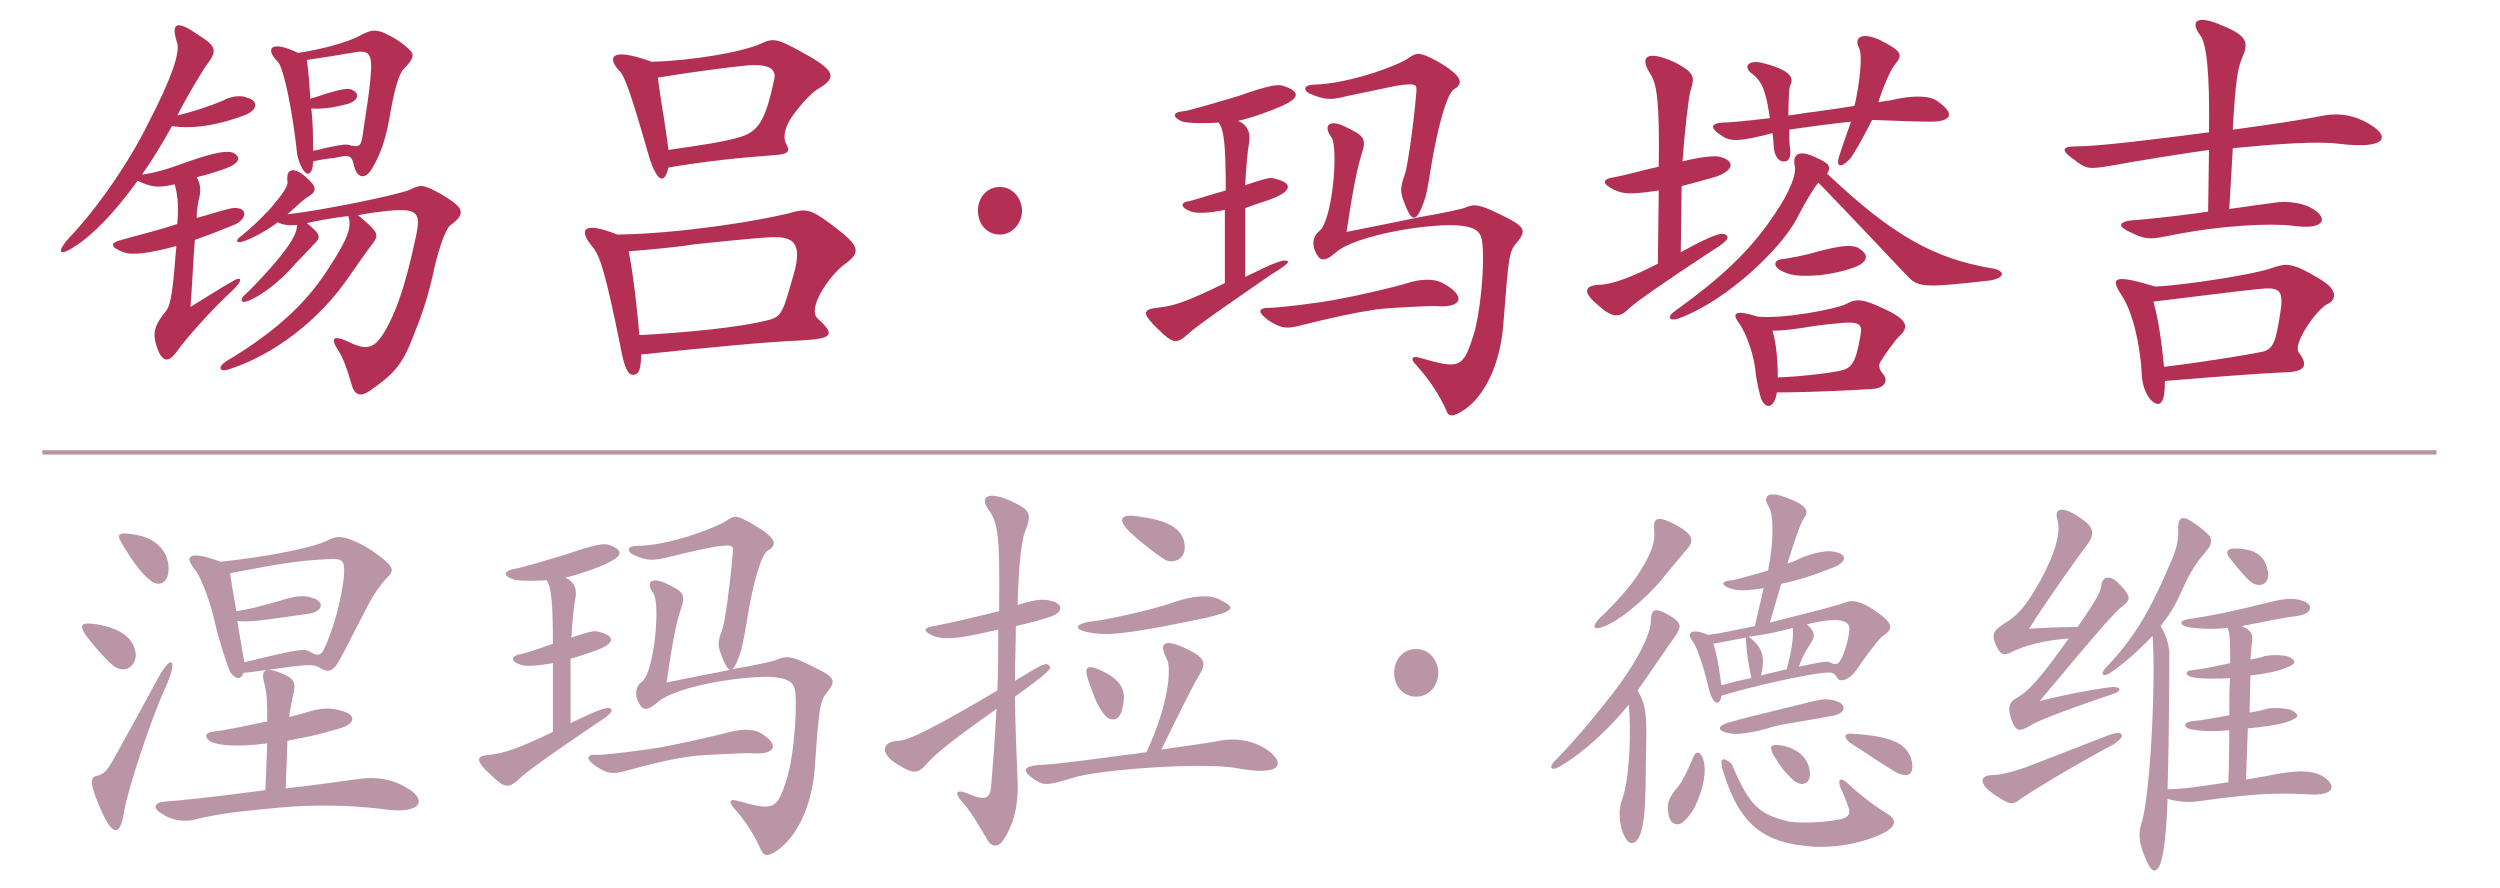
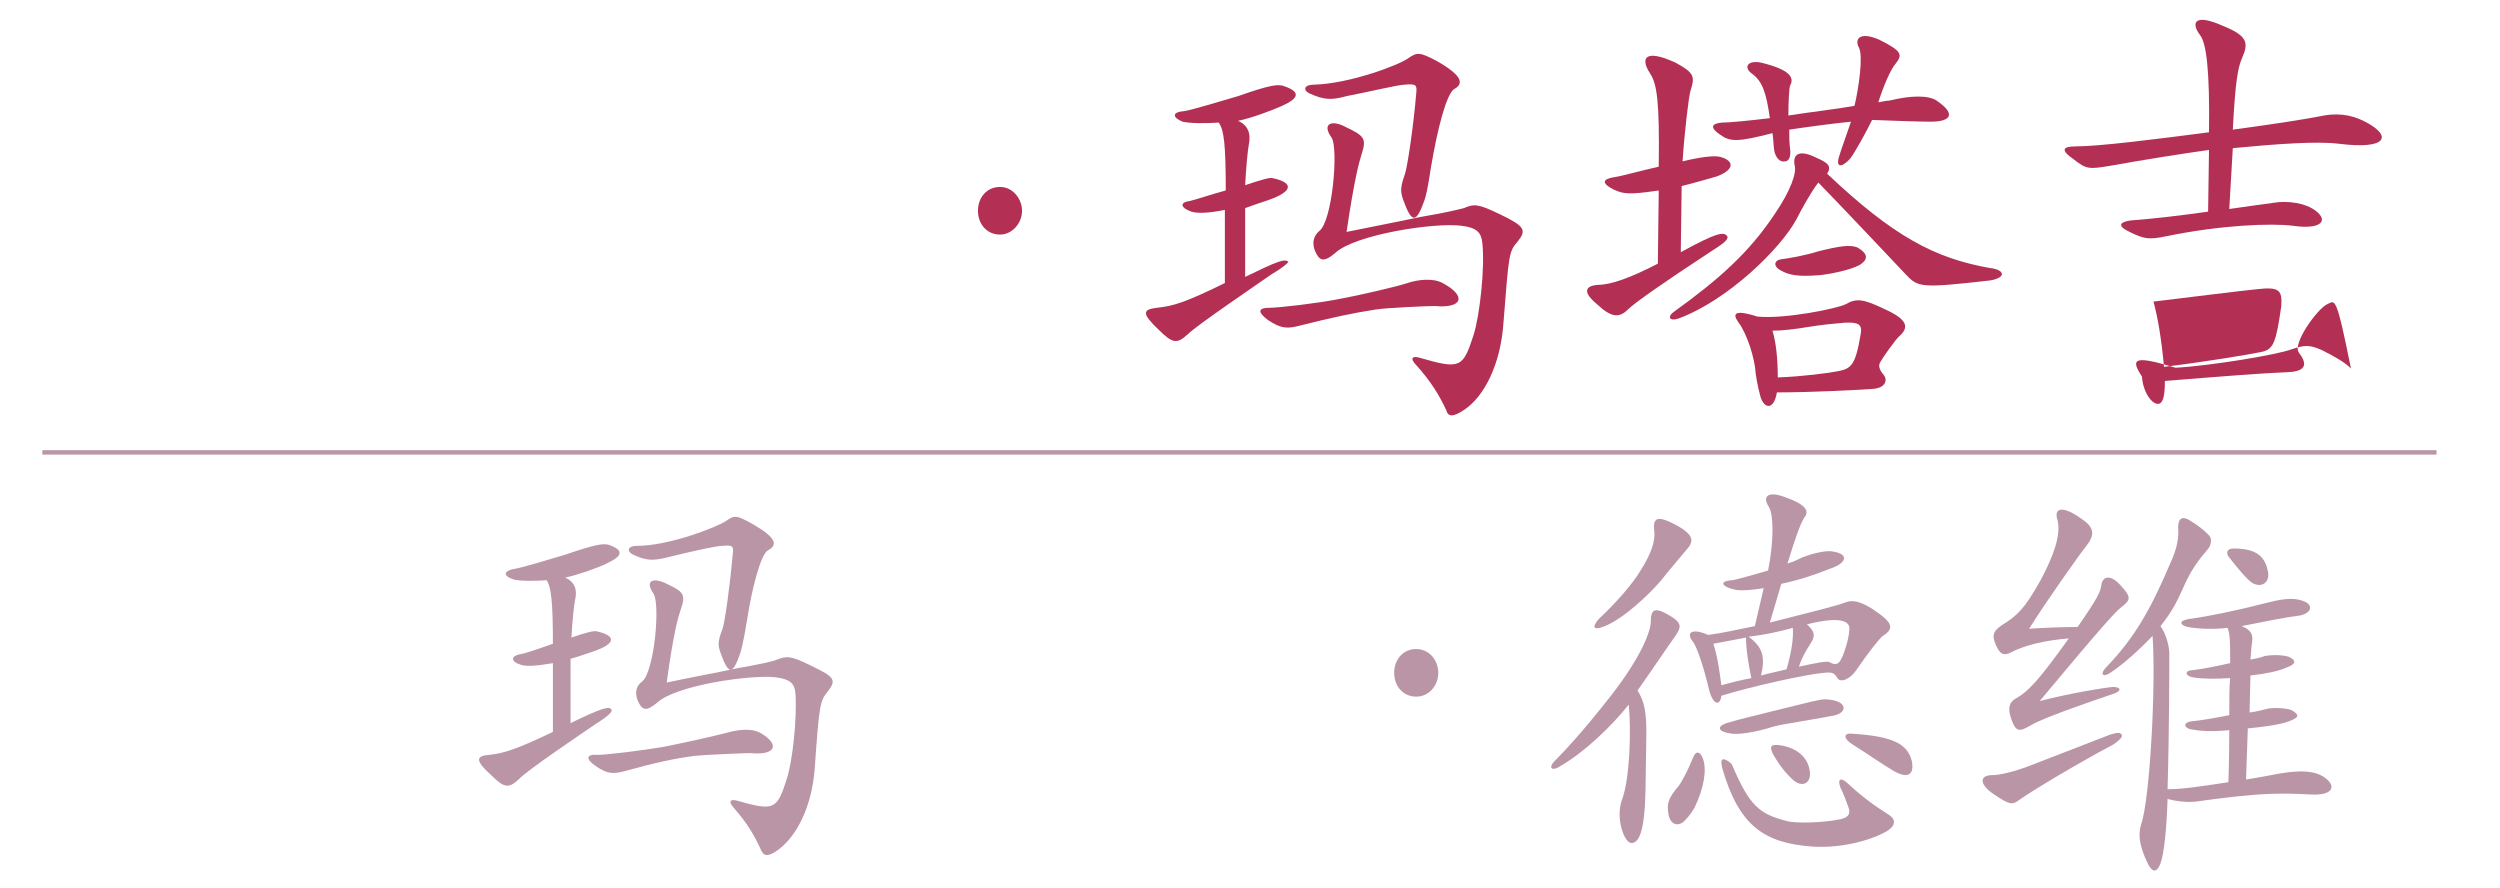
<svg xmlns="http://www.w3.org/2000/svg" version="1.1" id="Layer_1" x="0px" y="0px" viewBox="0 0 283.5 100.7" style="enable-background:new 0 0 283.5 100.7;" xml:space="preserve">
  <style type="text/css">
	.st0{fill:#B33054;}
	.st1{fill:#BA95A6;}
	.st2{fill:none;stroke:#BA95A6;stroke-width:0.5;stroke-miterlimit:10;}
</style>
  <g>
-     <path class="st0" d="M27.9,13c-2.8,1.1-5.9,1.7-8.4,1.3c-1.1,2-2.2,3.8-3.4,5.5c1.4-0.2,2.6-0.5,5.3-1.5c3.2-1.1,4.3-1.2,5-1   c1,0.5,0.8,1.2-0.8,1.8c-1.1,0.4-2.1,0.7-3.3,1c0.5,0.8,0.5,1.7,0.2,2.7c0,0.2-0.2,0.9-0.2,1.9c0.5-0.1,1.1-0.3,1.8-0.5   c1.7-0.5,2.4-0.7,2.8-0.6c1.2,0.1,1.1,1.4-0.6,2c-1.5,0.6-3,1.2-4.2,1.6c-0.2,2.3-0.3,5.2-0.5,7.6c1.5-0.9,3.5-2.2,4.6-2.8   c1.2-0.8,1.5-0.3,0.1,1c-2.3,2.1-5.3,5.5-6.2,6.8c-1,1.4-1.7,1.3-2.3-0.4c-0.5-1.5-0.4-2.4,1-4.1c0.6-0.7,0.8-2.4,1.2-7.4   c-3,0.8-5,1.1-6,0.7c-1.6-0.6-1.5-1.1-0.2-1.4c1.7-0.5,3.9-1,6.3-1.8c0.2-2.2,0-3.5-0.3-4.5c-1.8,0.4-2.5,0.4-4.2-0.4   c-2.5,3.5-5.1,6.2-7.2,7.5c-2,1.3-1.8,0.3-0.5-1.1c2.9-3,6.7-8.4,8.9-12.9c2.7-5.2,3.6-8,3.3-9.1c-0.8-2.4,0-2.6,2.3-1   c2.4,1.5,2.2,1.9,0.8,3.8c-0.3,0.5-1.6,2.5-3.1,5.4c2-0.5,3.8-1.1,5.2-1.7c0.7-0.4,1.9-0.7,2.8-0.3C29.4,11.5,29.1,12.5,27.9,13z    M49.3,30.2c-0.7,3.4-1.5,5.6-2.5,8.1c-1.2,3.1-2.2,4.2-5,6.1c-0.9,0.6-1.6,0.4-1.9-0.7c-0.5-1.8-1-3.1-1.5-3.9   c-1-1.5-0.6-1.8,1-1.1c2.4,1.2,3.3,1,5-2.6c1-2.1,1.9-5.2,2.7-9c0.7-3,0.3-3.5-3-3.2c-0.8,0.1-2,0.2-3.5,0.5c2.4,2,2.4,2.2,1.6,3.3   c-0.7,0.9-1.3,1.8-2.5,3.5c-3.5,5.2-8.7,9-13.5,10.6c-1.3,0.5-1.6-0.1-0.6-0.8c6.2-3.7,9.5-7.1,11.8-10.8c2.1-3.2,2.5-4.5,2.1-5.7   c-1.7,0.2-3.4,0.5-4.7,0.8c1.7,1.4,1.6,1.6,0.7,2.5c-0.2,0.2-1.1,1.2-2,2.1c-1.6,1.9-3.8,3.6-5.3,4.2c-1,0.4-1-0.2-0.4-0.7   c1.1-1,3.2-3.3,4.2-4.6c1.2-1.5,1.7-2.6,1.7-3.3c-0.9,0.1-1.7,0-2.2-0.3c-0.9,0.7-2.4,1.6-3.7,2.1c-1,0.4-1.2,0-0.5-0.5   c0.9-0.7,2-1.7,3.4-3.2c1.2-1.4,2-2.5,1.9-3c-0.2-1.5,0.7-1.7,2-0.6c1.4,1.2,1.4,1.7,0.2,2.4c-0.2,0.1-1,0.8-2.2,1.9   c3.7-0.4,12.6-2.2,13.9-2.8c1.2-0.6,1.5-0.6,3.5,0.5c2.7,1.6,2.9,2.2,1,3.6C50.5,26.1,49.8,28.1,49.3,30.2z M45.8,7.8   c-0.4,0.4-0.9,1.5-1.5,4.8c-0.5,3.1-1.1,4.8-2.1,6.5c-0.7,1.2-1.6,1.2-2-0.1c-0.3-1.4-0.5-1.5-2.2-1.1c-1,0.1-1.6,0.2-2.5,0.4   c0,1-0.3,1.4-0.6,1.4c-0.4,0-1-1.1-1.2-2.2c-0.5-4.7-1.5-9.8-2.2-10.5c-1.5-1.5-0.8-2.5,2.3-1c2.7-0.4,5.5-1.2,6.7-1.8   c1.5-0.8,1.9-0.9,3-0.5c1.1,0.5,2.1,1.1,3,2C47,6.2,46.9,6.7,45.8,7.8z M39.8,6c-1.1,0.2-3,0.5-5,0.8c0.2,1.4,0.3,2.9,0.4,4.4   c3-1,4-1.2,4.5-1.1c1.2,0.4,1,1.3-0.3,1.7c-1.6,0.4-2.8,0.6-4.1,0.5c0.2,1.7,0.2,3.2,0.2,4.8c0.7-0.1,1.2-0.3,1.8-0.4   c1.4-0.3,2.1-0.4,2.5-0.2c1,0.2,1.2,0.1,1.4-1.7c0.3-2,0.7-4.5,0.8-5.8C42.3,5.9,41.9,5.6,39.8,6z" />
-     <path class="st0" d="M92.7,36.1c2.1,1.9,1.7,2.3-1.8,2.5c-4.4,0.2-10.6,0.8-18.2,1.6c0,1.8-0.3,2.3-0.9,2.3c-0.6,0-1-0.7-1.5-3.5   c-1.6-7.8-2.2-9.9-3.1-11c-1.6-1.9-1.2-3,2.8-1.4c7-0.1,15.7-1.5,19.4-2.4c2-0.6,2.5-0.5,4.8,1.2c3.5,2.6,3.5,3.2,1.4,4.7   C94.1,31.3,91.5,34.9,92.7,36.1z M89.7,13.4c-0.9,1.4-0.8,2.4-0.6,2.8c0.5,0.9,0.5,1.3-1.4,1.4c-3,0.2-8,0.7-11.9,1.4   c-0.5,2.1-1.3,1.4-2.1-0.9c-2.2-7.7-2.9-9.6-3.5-10.1c-1.2-1.3-1.3-2.8,3.7-1c4.5-0.1,10.4-1.1,12.5-2.1c1.3-0.6,1.8-0.5,4.5,1   c3.9,2.1,4,2.9,2,4.1C91.8,10.6,90.3,12.5,89.7,13.4z M87.5,26.9c-2.3,0.1-7.6,0.7-8.7,0.8c-1.8,0.3-5,0.6-7.5,0.8   c0.6,3.2,1,7,1.2,9.5c5.7-0.3,11.3-0.9,14.2-1.6c1.8-0.4,2-0.6,3.1-4.6C91.1,27.7,90.2,26.8,87.5,26.9z M84.9,7.4   c-2.1,0.2-6.7,0.8-10.3,1.4c0.3,2.5,0.8,4.9,1.2,8.2c2.8-0.4,6.3-0.9,7.9-1.4c2.3-0.6,3.1-1.9,4.1-6.6C88.1,7.6,86.8,7.3,84.9,7.4z   " />
-   </g>
+     </g>
  <g>
-     <path class="st1" d="M13,75.6c-0.6-0.4-2-1.9-3.3-3.6C9,70.9,9.1,70.5,11,70.8c2.8,0.5,4.2,1.6,4.4,3.4   C15.4,75.5,14.3,76.4,13,75.6z M14.1,91.9c-0.4,2.7-1.2,3.4-2.8-0.4c-1.1-2.6-1.1-3.3-0.4-3.5c0.9-0.2,1.2-0.5,2.2-2.3   c1.5-2.7,3.7-6.7,4.6-8.4c1.8-3.4,2.5-2.6,1.1,0.6C17.1,81.5,14.4,89.9,14.1,91.9z M16.9,65.7c-1-0.8-2.1-2.4-3.1-4.1   c-0.6-1-0.4-1.3,1.3-1c2.4,0.3,3.8,1.7,4,3.5C19.3,66,18.1,66.8,16.9,65.7z M43.8,91.8c-3.8-0.5-8.2-0.6-12.3-0.2S25,92.2,21.8,93   c-1,0.2-2.4,0-3.4-0.7c-1.1-0.6-1-1.3,0.3-1.4c1.5-0.1,6.3-0.6,11.4-1.3l0.2-5.3c-3.1,0.4-5.4,0.3-6.4-0.2c-0.7-0.4-0.7-1,0.1-1.1   c1.6-0.2,4-0.7,6.3-1.2c0-1.9,0-3.1-0.3-4.2c-0.4-1.4-0.2-2.1,1.8-1.3c1.7,0.7,1.8,1.1,1.4,2.7c-0.1,0.6-0.3,1.4-0.4,2.3   c0.8-0.2,1.6-0.4,2.2-0.6c1.7-0.5,2.7-0.4,3.7-0.1c1.7,0.4,1.7,1.5-0.2,2c-2.6,0.8-3.9,1-5.9,1.4l-0.2,5.4c2.8-0.3,5.6-0.7,7.8-1   c2.4-0.4,4.3-0.1,6.2,1.1C48.4,90.8,47.7,92.3,43.8,91.8z M41.8,68.5c-2.6,5.1-3.2,6.2-3.5,6.7c-0.7,1.1-1.3,1-2.1,0.5   c-0.7-0.4-1.2-0.4-6.1,0.3c-1.1,0.1-1.1,0.2-2.5,0.3c-0.2,0.8-0.9,0.8-1.5-0.1c-0.3-0.6-1.4-4-1.7-5.5c-0.5-2.3-1.6-5.3-2.3-6.1   c-1.3-1.6-0.6-2.2,2.9-0.9c5-0.5,10.6-1.6,12.1-2.4c1.1-0.6,1.9-0.5,3.4,0.2c1.1,0.5,2.3,1.3,3.2,2.1c0.9,0.8,1,1.2,0.1,2   C43.1,66.4,42.5,67.2,41.8,68.5z M37.2,63.4c-3.3,0.2-4.9,0.4-11.1,1.6c0.2,1.6,0.5,3,0.7,4.3c1.5-0.2,2.5-0.5,4.7-1.1   c2.1-0.7,3.1-0.7,3.9-0.4c1.5,0.4,1.2,1.6-0.4,1.8c-5.7,0.8-6.8,1-8.1,0.8c0.3,1.8,0.6,3.4,0.8,4.7c6.6-1.6,6.9-1.6,7.6-1.1   c0.7,0.4,1.1,0.3,1.4-0.3c1.1-2.3,2-5.6,2.3-8.3C39.1,63.6,39,63.3,37.2,63.4z" />
    <path class="st1" d="M67.7,82c-1.9,1.3-8,5.4-8.9,6.4c-1.1,1-1.6,1-3.1-0.5c-1.9-1.7-1.7-2.2-0.2-2.3c1.7-0.2,3-0.6,7.2-2.6v-7.8   c-1.7,0.3-3,0.4-3.6,0.2c-1.3-0.4-1.1-1-0.2-1.2c0.4,0,2.4-0.7,3.8-1.2c0-4.8-0.2-6.4-0.7-7.2c-1.4,0.1-3.1,0.1-3.8-0.1   c-1.2-0.4-1.1-1,0.2-1.2c0.7-0.1,4.4-1.2,5.7-1.6c3.5-1.2,4.3-1.3,5-1.1c1.6,0.6,1.6,1.2-0.3,2.1c-1,0.5-3.3,1.3-4.7,1.6   c1.1,0.5,1.4,1.4,1.1,2.6c-0.1,0.5-0.3,2.3-0.4,4.2c1.7-0.6,2.6-0.8,2.9-0.7c2.2,0.5,2.2,1.4-0.5,2.3c-0.9,0.3-1.7,0.6-2.5,0.8V82   c3.5-1.7,4.3-1.9,4.6-1.6C69.5,80.6,69.3,81,67.7,82z M85.1,85.4c-0.7,0-5.2,0.2-6.2,0.3c-2.4,0.3-4.6,0.8-7.9,1.7   c-1.4,0.4-2.1,0.4-3.4-0.5c-1.2-0.8-1.2-1.4,0.2-1.3c1,0,5.1-0.5,7.4-0.9c2.1-0.4,6.1-1.3,7.2-1.6c1.1-0.3,2.7-0.6,3.8,0   C88.5,84.4,88,85.7,85.1,85.4z M84.7,70.4c-0.4,2.4-0.6,3.2-0.8,3.8c-0.8,2.3-1.3,2.4-2.2-0.2c-0.3-0.8-0.3-1.3,0.2-2.6   c0.3-0.7,0.9-5.2,1.2-8.6c0.1-0.9,0-1-1.2-0.9c-0.7,0-3.8,0.7-6.2,1.3c-1.6,0.4-2.4,0.4-3.9-0.3c-0.8-0.4-0.6-1,0.4-1   c3.7,0,9-2.1,10.1-2.8c1-0.7,1.2-0.7,3,0.3c2.8,1.6,2.9,2.4,1.8,3C86.3,62.8,85.3,66.5,84.7,70.4z M92.4,87   c-0.3,4.5-2.1,7.9-4.2,9.4c-1.1,0.8-1.6,0.7-1.9,0c-0.7-1.6-1.6-3.1-3.1-4.8c-0.7-0.8-0.3-1,0.4-0.8c4.2,1.2,4.5,1,5.6-2.4   c0.7-2.1,1.2-7.1,1-9.8c-0.1-1.1-0.6-1.6-2.3-1.8c-2.8-0.3-11.3,0.9-13.4,2.9c-1.2,1-1.7,0.9-2.2-0.3c-0.3-0.8-0.2-1.6,0.5-2.1   c1.4-1.1,2.1-8.8,1.3-10c-1-1.4-0.1-1.9,1.5-1.1c1.9,0.9,2.2,1.2,1.6,2.9c-0.3,0.9-0.8,2.5-1.6,8.3c2.3-0.5,6.1-1.2,7.9-1.6   c2.8-0.5,4.2-0.8,4.6-1c1.1-0.4,1.5-0.5,3.9,0.7c2.7,1.3,2.9,1.6,1.8,3C93,79.5,92.9,79.9,92.4,87z" />
-     <path class="st1" d="M118.9,70c-0.6,0.2-1.9,0.6-3.7,1c0,1.8-0.1,3.9-0.1,6.2c3.3-2,3.5-2.1,3.9-1.7c0.3,0.3,0.1,0.6-3.9,3.5   c0,2.5,0.2,7,0.3,9.7c0.1,2.5-0.4,4.9-1.8,6.8c-0.5,0.6-1.2,0.5-1.6-0.2c-1.1-1.9-2-3.4-3-4.5c-0.7-0.8-0.7-1.4,0.8-0.8   c2,0.9,2.5,0.5,2.6-0.9c0.2-2.4,0.4-4.9,0.6-8.7c-5.4,3.8-7,5.2-7.8,6.1c-1.1,1.3-1.6,1.3-3.4,0.2c-1.9-1.1-2-2.6,0.1-2.7   c1,0,3.6-1.2,11.2-5.7c0.1-1.9,0.1-4.1,0.1-6.9c-1,0.2-2.1,0.5-3.3,0.7c-1.9,0.4-3.5,0.3-4.1,0c-1.1-0.5-1.2-0.9,0.1-1.1   c2.1-0.4,5-1.1,7.4-1.7c0.1-8.5-0.1-10-1.2-11.5c-1-1.4-0.2-2.2,2.5-1c2.4,1.1,2.4,1.5,1.6,3.6c-0.3,0.8-0.7,3.5-0.8,8.2   c2.3-0.7,3-0.7,4-0.4C120.5,68.5,120.7,69.5,118.9,70z M140.2,87.1c-3.9-0.7-15.9,0.2-18.5,1.1c-3,0.9-3.3,0.9-4.4,0.2   c-1.6-1.1-1.3-1.6,1.3-1.7c1.8-0.1,6.9-0.8,11.4-1.4c2.5-5.3,2.9-9.6,2.3-10.6c-1-1.9-0.2-2.4,2.7-0.9c1.9,1,1.7,1.6,0.8,3.1   c-0.3,0.4-2.6,5-4.1,8.1c3.5-0.5,6.3-0.9,6.6-1c2.1-0.4,4.1,0.1,5.5,1.1C145.7,86.5,145.5,88.1,140.2,87.1z M136.6,70.1   c-1,0.2-3.9,0.8-5,1c-4.5,0.8-6.3,1-8.2,0.6c-1.6-0.3-1.8-1,0.9-1.3c1-0.1,6.3-1.2,8.8-2.1c2-0.7,4.1-1,5.4-0.2   C140.1,68.9,140.1,69.3,136.6,70.1z M125.2,81c-0.8-1.1-0.9-1.4-1.7-3.6c-0.7-1.9-0.2-2.1,1.5-1.3c2.1,1,2.8,2.2,2.3,4.1   C127,82,125.8,81.8,125.2,81z M132,63.4c-0.8-0.5-2.4-1.7-3.7-2.9c-1.8-1.7-1.2-2.3,1-1.9c3.7,0.5,4.7,1.6,5,2.9   C134.7,63.6,132.8,64,132,63.4z" />
  </g>
  <g>
    <path class="st1" d="M185.7,78.3c0.8,1.3,1,2.5,1,4.9c0,1-0.1,5-0.1,6.5c-0.1,4.8-0.8,5.9-1.6,5.9c-0.8,0-1.9-2.9-1-5.1   c0.8-2.3,1-7.6,0.7-10.6c-1.9,2.4-5,5.4-7.8,7c-0.9,0.6-1.5,0.2-0.4-0.8c2.9-3,4.9-5.6,6.1-7.1c3.6-4.6,4.6-7.5,4.6-8.5   c0-1.5,0.5-1.7,2.3-0.6c1.3,0.8,1.1,1.3,0.5,2.2C189.2,73.2,187.6,75.6,185.7,78.3z M188.3,65.9c-1.3,1.5-4.1,4.2-6.3,5.1   c-1.5,0.6-1.4,0-0.7-0.8c1.9-1.8,3.8-3.9,4.8-5.6c1.2-1.9,1.6-3.3,1.5-4.3c-0.2-1.6,0.3-1.9,2.4-0.8c2.2,1.2,2.1,1.9,1.2,2.9   C190.8,62.9,189.4,64.5,188.3,65.9z M192.2,91.5c-0.2,0.4-0.6,1-1.1,1.5c-0.7,0.8-1.7,0.6-1.9-0.7c-0.2-1.2,0-1.8,1.1-3.1   c0.4-0.5,1-1.6,1.7-3.3c0.3-0.8,0.8-0.7,1.1,0.1C193.6,87.3,193.2,89.4,192.2,91.5z M210.5,76c-0.6,0.9-1.8,1.6-2.2,0.8   c-0.3-0.5-0.6-0.6-1.5-0.5c-2.2,0.2-8.4,1.6-11.6,2.6c-0.1,1.1-0.9,1.2-1.4-0.7c-0.5-2.2-1.3-4.7-1.8-5.4c-0.9-1.1-0.1-1.6,1.7-0.8   c1.6-0.2,3.3-0.6,5.3-1l1-4.3c-1.3,0.2-2.3,0.3-3.1,0.2c-1.6-0.3-2.1-1-0.5-1.1c0.7-0.1,2.3-0.6,4.1-1.1c0.7-3.5,0.6-6.4,0.1-7.2   c-0.8-1.2-0.1-1.8,1.6-1.2c2.7,0.9,3,1.7,2.4,2.4c-0.5,0.8-1.1,2.6-1.9,5.2c0.7-0.2,1.3-0.5,1.7-0.7c1.3-0.5,2.4-0.7,3.1-0.7   c2.2,0.2,2.1,1.3,0,2c-1.5,0.6-3.5,1.3-5.5,1.7l-1.3,4.4c5.1-1.3,7.6-1.9,8.6-2.3c0.8-0.3,1.7-0.1,3.1,0.8c2.4,1.6,2.4,2.2,1,3.1   C213,72.6,212,73.8,210.5,76z M198,72.3c-1.5,0.3-2.7,0.5-3.7,0.7c0.5,1.6,0.7,3.2,0.9,4.7c1.1-0.3,2.3-0.6,3.4-0.8   C198.3,75.4,198,73.7,198,72.3z M201.1,82.4c-2.2,0.7-4,0.9-4.7,0.8c-1.6-0.2-1.8-0.8-0.6-1.2c1.6-0.5,3.5-0.9,5-1.3   c4.5-1.1,5.5-1.4,6.2-1.4c2.7,0.1,2.6,1.7,0.6,1.9C206.3,81.5,202.1,82.1,201.1,82.4z M213.9,94.3c-2.2,1.2-5.5,1.9-8.4,1.7   c-5.4-0.4-8.3-2.3-10.2-8.9c-0.1-0.5-0.2-0.9,0.1-1c0.3,0,0.8,0.3,1,0.6c2,4.7,3.1,5.6,6.2,6.4c1,0.3,4.3,0.2,6.1-0.2   c0.9-0.2,1.2-0.6,0.9-1.4c-0.3-0.8-0.5-1.4-0.9-2.2c-0.3-0.8-0.1-1.3,0.8-0.5c1.6,1.5,3.1,2.6,4.7,3.6   C215.1,93,214.9,93.7,213.9,94.3z M198.3,72.2c1.6,1.2,1.9,2.3,1.4,4.4c1.1-0.3,2.1-0.5,2.9-0.7c0.6-2.1,0.8-3.7,0.7-4.7   C201.5,71.7,200,72,198.3,72.2z M203.4,88.5c-0.9-0.8-1.6-1.7-2.3-2.9c-0.5-1-0.3-1.2,0.7-1.1c2.1,0.3,3.2,1.5,3.4,2.8   C205.5,88.7,204.5,89.4,203.4,88.5z M204.9,70.8c0.9,0.8,1,1.3,0.4,2.2c-0.5,0.8-0.9,1.4-1.3,2.6c1.9-0.4,3.2-0.7,3.5-0.5   c0.5,0.3,0.9,0.3,1.2-0.2c0.4-0.6,1-2.6,1-3.4C209.9,70.5,208.9,69.8,204.9,70.8z M214.7,87.4c-1.5-0.9-2.9-1.9-4.5-2.9   c-1.3-0.8-1.1-1.4-0.2-1.3c4.8,0.3,6.3,1.2,6.8,3.1C217.1,87.8,216.4,88.4,214.7,87.4z" />
    <path class="st1" d="M239.7,84.4c-4.7,2.5-9.6,5.5-10.7,6.3c-0.8,0.6-1.1,0.6-3-0.7c-1.7-1.2-1.4-2.1-0.1-2.1c0.9,0,2.5-0.4,4.1-1   c2.3-0.9,4.7-1.8,9.3-3.6c0.7-0.2,1.1-0.3,1.3,0C240.7,83.6,240.5,83.8,239.7,84.4z M231.3,79.5c3.5-0.9,7.2-1.5,8.3-1.6   c1,0,1,0.5,0,0.8c-6.2,2.1-8.6,3.1-9.4,3.6c-1.2,0.7-1.6,0.7-2.1-0.7c-0.5-1.4-0.2-2,0.5-2.4c1.3-0.7,2.5-1.9,6-6.8   c-2.7,0.2-5.1,0.8-6.6,1.6c-0.8,0.4-1.3,0.2-1.8-1.2c-0.3-0.8-0.1-1.3,0.8-1.9c1.8-1.1,2.6-1.9,4.4-5.1c1.4-2.6,2.4-5.2,1.9-6.9   c-0.4-1.3,0.6-1.6,2.7-0.1c1.5,1,1.6,1.8,0.6,3.1c-0.6,0.7-4.7,6.5-6.5,9.4c1.4-0.1,3.8-0.2,5.5-0.2c2.3-3.3,2.6-4,2.7-4.8   c0.1-0.8,0.9-1.3,2.1,0c1.3,1.4,1.3,1.7,0.1,2.6C239.9,69.4,238.8,70.5,231.3,79.5z M262.1,90.1c-3.7-0.2-5.9-0.2-13.1,0.8   c-0.9,0.1-2.1,0-3.2-0.3c-0.1,3.5-0.4,6.2-0.8,7.3c-0.3,0.8-0.8,1.4-1.5-0.1c-0.8-1.7-1.1-3-0.7-4.3c1-2.8,1.7-15.9,1.3-21.4   c-1.4,1.5-3.4,3.3-4.8,4.2c-0.9,0.6-1.2,0.1-0.4-0.7c3.1-3.2,5-6.5,7.2-11.7c0.8-1.7,1-3,0.9-4.1c0-0.8,0.3-1.4,1.3-0.8   c1,0.6,1.6,1.1,2.2,1.7c0.3,0.3,0.3,0.9,0,1.4c-0.5,0.7-1.8,1.9-2.9,4.5c-0.8,1.8-1.4,2.9-2.6,4.4c0.7,1,1,2.4,1,3.1   c0,1.4,0,8.7-0.2,15.4c1.6,0,3.7-0.3,6.9-0.8c0,0,0.1-2.9,0.1-5.9c-2.1,0.2-3.3,0.1-4.4-0.1c-0.8-0.2-0.8-0.8,0.1-0.9   c1.1-0.1,2.8-0.4,4.3-0.7c0-1.8,0-3.4,0.1-4.2c-1.6,0.1-3.2,0.1-4.3-0.1c-0.9-0.2-0.8-0.8,0-0.8c1-0.1,2.5-0.4,4.3-0.8   c0-2.3,0-3.3-0.3-4c-1.7,0.2-3.5,0.1-4.5-0.1c-0.9-0.2-1.1-0.7,0.1-0.9c2.2-0.3,5.2-0.9,9.1-1.9c2-0.5,3-0.5,4-0.1   c1,0.4,0.9,1.3-0.5,1.6c-1.6,0.2-4.1,0.7-6.6,1.2c1,0.4,1.3,0.9,1.2,1.7c-0.1,0.6-0.1,1-0.2,2.1c0.5-0.1,1.1-0.2,1.6-0.4   c1-0.2,2.3-0.1,2.8,0.1c0.8,0.4,0.8,0.8-0.3,1.2c-0.9,0.4-2.3,0.7-4.1,0.9l-0.1,4.2c0.8-0.1,1.5-0.3,1.9-0.4   c0.7-0.2,2.2-0.1,2.8,0.1c0.9,0.5,1,0.8,0,1.2c-0.7,0.3-1.8,0.6-4.9,0.9l-0.2,5.8c1.2-0.2,2.4-0.4,3.9-0.7c3-0.5,4.4-0.1,5.3,0.7   C264.9,89.3,264.4,90.2,262.1,90.1z M255.4,66.1c-0.6-0.4-1.6-1.6-2.7-3c-0.3-0.5-0.1-0.9,0.6-0.9c2.7,0,3.6,1,3.9,2.7   C257.4,66.1,256.4,66.7,255.4,66.1z" />
  </g>
  <g>
    <path class="st0" d="M144.2,31.1c-2,1.4-8.5,5.8-9.5,6.8c-1.2,1.1-1.7,1.1-3.3-0.5c-2-1.9-1.8-2.3-0.2-2.5c1.9-0.2,3.2-0.6,7.7-2.8   v-8.3c-1.9,0.4-3.2,0.4-3.8,0.2c-1.4-0.5-1.2-1.1-0.2-1.2c0.5-0.1,2.6-0.8,4.1-1.2c0-5.2-0.2-6.9-0.8-7.7c-1.5,0.1-3.2,0.1-4.1-0.1   c-1.2-0.5-1.2-1.1,0.2-1.2c0.8-0.1,4.7-1.3,6.1-1.7c3.7-1.3,4.6-1.4,5.3-1.1c1.7,0.6,1.7,1.3-0.3,2.2c-1.1,0.5-3.5,1.4-5,1.7   c1.1,0.5,1.5,1.4,1.2,2.8c-0.1,0.5-0.3,2.5-0.4,4.5c1.8-0.6,2.8-0.9,3.1-0.8c2.4,0.5,2.4,1.5-0.5,2.5c-0.9,0.3-1.8,0.6-2.6,0.9v7.8   c3.7-1.8,4.5-2.1,4.9-1.7C146.2,29.6,145.9,30.1,144.2,31.1z M162.7,34.7c-0.7,0-5.5,0.2-6.7,0.4c-2.6,0.4-4.9,0.9-8.5,1.8   c-1.5,0.4-2.2,0.4-3.7-0.6c-1.2-0.9-1.2-1.4,0.2-1.4c1,0,5.4-0.5,7.9-1c2.2-0.4,6.5-1.4,7.7-1.8c1.2-0.4,2.9-0.6,4,0   C166.4,33.6,165.8,35,162.7,34.7z M162.3,18.8c-0.4,2.6-0.6,3.5-0.8,4c-0.9,2.5-1.4,2.6-2.4-0.2c-0.3-0.9-0.3-1.4,0.2-2.8   c0.3-0.8,1-5.6,1.3-9.2c0.1-1,0-1.1-1.3-1c-0.7,0-4,0.8-6.6,1.3c-1.8,0.5-2.6,0.4-4.2-0.3c-0.8-0.4-0.6-1,0.5-1   c4-0.1,9.6-2.2,10.7-3c1-0.7,1.3-0.7,3.2,0.3c3,1.7,3.1,2.6,2,3.2C164,10.7,163,14.7,162.3,18.8z M170.5,36.5   c-0.3,4.8-2.2,8.5-4.5,10c-1.2,0.8-1.8,0.8-2,0c-0.8-1.7-1.7-3.2-3.4-5.1c-0.8-0.8-0.4-1.1,0.5-0.8c4.5,1.3,4.8,1.1,6-2.6   c0.7-2.2,1.3-7.6,1-10.4c-0.1-1.2-0.6-1.8-2.4-2c-3-0.4-12.1,1-14.3,3.1c-1.3,1.1-1.8,0.9-2.3-0.3c-0.3-0.8-0.2-1.6,0.5-2.2   c1.5-1.1,2.2-9.4,1.4-10.6c-1.1-1.5-0.1-2.1,1.6-1.2c2.1,1,2.4,1.3,1.8,3.1c-0.3,1-0.8,2.7-1.7,8.8c2.5-0.5,6.5-1.3,8.4-1.7   c3-0.5,4.5-0.9,4.9-1c1.2-0.5,1.6-0.5,4.1,0.7c2.9,1.4,3,1.8,2,3.1C171.1,28.5,171.1,28.9,170.5,36.5z" />
    <path class="st0" d="M194.2,28.4c-5.8,3.8-8.9,6-9.6,6.7c-1,1-1.9,0.9-3.5-0.6c-1.8-1.5-1.2-2.1,0.1-2.2c1.5,0,3.7-0.8,6.8-2.4   l0.1-8.3c-3.4,0.5-4,0.4-5.1-0.1c-1.4-0.7-1.3-1.2,0-1.4c0.8-0.1,3.3-0.8,5.1-1.2c0.1-7.5-0.2-9.4-1-10.6c-1.1-1.7-0.6-2.8,2.9-1.2   c2.2,1.2,2.2,1.6,1.7,3.2c-0.2,0.6-0.7,4.9-0.9,8c2-0.5,3.7-0.7,4.3-0.5c1.5,0.4,1.7,1.4-0.4,2.2c-0.7,0.2-2.4,0.7-4,1.1l-0.1,7.5   c4-2.2,4.8-2.3,5.2-1.9C196.1,27,195.8,27.4,194.2,28.4z M216.1,31.1c-1.8-1.9-6.7-7.1-9.9-10.4c-0.8,1-2,3.2-2.5,4.2   c-1.8,3.3-7.7,9.1-13.3,11.2c-1.1,0.4-1.4-0.2-0.5-0.8c5-3.6,8.5-6.7,11.4-11.1c1.7-2.5,2.5-4.6,2.2-5.5c-0.2-1.2,0.5-1.8,2.5-0.8   c1.4,0.6,1.7,1,1.2,1.8c7.5,7.1,12.2,9.6,18.5,10.7c1.7,0.2,1.8,1.1,0,1.4C217.8,32.7,217.5,32.6,216.1,31.1z M219,13.8   c-1.5,0-4.1-0.1-6.7-0.2c-0.8,1.6-1.9,3.6-2.5,4.4c-1,1.1-1.7,1-1.2-0.4c0.2-0.7,0.8-2.3,1.3-3.8c-2,0.2-5,0.6-7,0.9   c0,0.8,0,1.5,0.1,2.2c0.1,0.8-0.1,1.4-0.6,1.4c-0.5,0.1-1-0.3-1.2-1.2c-0.1-0.7-0.1-1.4-0.2-2c-3.9,1-4.8,1-5.9,0.2   c-1.2-0.8-1.1-1.3,0.2-1.4c0.8,0,2.9-0.2,5.4-0.5c-0.4-2.8-0.8-4.2-2.1-5.1c-0.9-0.7-0.4-1.5,1.1-1.2c3.3,0.8,3.8,1.7,3.3,2.6   c-0.1,0.2-0.2,1.7-0.2,3.4c2.5-0.4,5.3-0.7,7.5-1.1c0.5-2.1,1-5.7,0.5-6.6c-0.5-0.9,0-1.9,2.3-0.9c2.6,1.3,2.7,1.7,1.8,2.8   c-0.5,0.6-1.3,2.4-1.9,4.3c0.6-0.1,1-0.2,1.3-0.2c2.4-0.6,4.4-0.6,5.3,0C222.1,13.1,220.9,13.8,219,13.8z M213.2,41.1   c-0.2,0.4-0.1,0.8,0.4,1.4s0.2,1.5-1.2,1.6c-1.2,0.1-7.2,0.4-10.9,0.4c-0.3,1.8-1.2,1.9-1.7,0.9c-0.2-0.3-0.6-2.2-0.7-3   c-0.1-1.8-1-4.6-2-5.9c-0.7-1-0.3-1.4,2.2-0.6c3.1,0.3,9-0.9,10-1.4c1.2-0.7,2-0.6,4.3,0.5c2.7,1.2,3,2.1,1.7,3.2   C214.9,38.6,213.6,40.4,213.2,41.1z M209.1,36.6c-1,0.1-2.4,0.2-4.2,0.5c-1.2,0.2-2.7,0.4-3.9,0.4c0.4,1.3,0.6,3.2,0.6,5.3   c2.8-0.1,5.8-0.5,6.8-0.7c1.5-0.3,2-0.6,2.6-4.2C211.2,36.8,210.8,36.5,209.1,36.6z M206.4,31.2c-2.5,0.2-3.5,0-4.4-0.5   c-1-0.5-0.8-1.2,0-1.3c0.8-0.1,2.6-0.4,4.2-0.9c2.4-0.6,3.7-0.8,4.5-0.4c1,0.6,1.2,1.2,0.4,1.8C210.5,30.4,208.2,31,206.4,31.2z" />
-     <path class="st0" d="M265.2,16.3c-2.4-0.3-6.8,0-12,0.5l-0.4,6.9c2.2-0.3,4.1-0.6,5-0.7c1.7-0.3,3.6,0.1,4.5,0.7   c1.9,1.2,1.1,2.4-2.3,1.9c-2.4-0.3-8.1-0.1-14.4,1.2c-1.9,0.4-2.5,0.3-4.1-0.5c-1.3-0.6-1.3-1.1,0.1-1.3c2.7-0.2,6-0.6,8.8-1l0.1-7   c-3.5,0.5-7.3,1.1-11.2,1.8c-2.4,0.4-2.7,0.4-4.1-0.7c-1.6-1.1-1.3-1.5,0.2-1.5c2.6,0,9-0.8,15.1-1.6c0.1-7-0.3-10.1-1-11   c-1.2-1.6-0.4-2.4,2.5-1.1c3,1.2,3,2,2.2,3.8c-0.4,1-0.7,2.3-1,8c4.5-0.6,8.3-1.2,9.8-1.5c1.8-0.4,3.5-0.3,5.2,0.6   C271.3,15.4,270.8,17,265.2,16.3z M263.9,34.5c-1.1,0.5-4,4.5-3.2,5.5c1,1.3,0.8,2.1-1.2,2.2c-2.8,0.1-7.8,0.5-14,1   c0,2-0.3,2.5-0.7,2.6c-0.8,0.1-1.8-1.4-1.9-3.1c-0.2-3.8-1.1-7.4-2.3-9.2c-1.4-2.1-0.8-2.4,3.8-1c3.9-0.2,11.7-1.5,13.2-2.1   c1.5-0.5,2-0.5,3.4,0.1c1.4,0.7,2.8,1.5,3.3,2.1C264.9,33.3,264.8,34.1,263.9,34.5z M255.9,32.8c-2,0.2-6.7,0.8-11.7,1.4   c0.5,1.8,0.9,4.2,1.2,7.4c4.2-0.5,9.7-1.4,11.1-1.7c1.3-0.3,1.6-1,2.2-5.2C258.8,32.9,258.5,32.5,255.9,32.8z" />
+     <path class="st0" d="M265.2,16.3c-2.4-0.3-6.8,0-12,0.5l-0.4,6.9c2.2-0.3,4.1-0.6,5-0.7c1.7-0.3,3.6,0.1,4.5,0.7   c1.9,1.2,1.1,2.4-2.3,1.9c-2.4-0.3-8.1-0.1-14.4,1.2c-1.9,0.4-2.5,0.3-4.1-0.5c-1.3-0.6-1.3-1.1,0.1-1.3c2.7-0.2,6-0.6,8.8-1l0.1-7   c-3.5,0.5-7.3,1.1-11.2,1.8c-2.4,0.4-2.7,0.4-4.1-0.7c-1.6-1.1-1.3-1.5,0.2-1.5c2.6,0,9-0.8,15.1-1.6c0.1-7-0.3-10.1-1-11   c-1.2-1.6-0.4-2.4,2.5-1.1c3,1.2,3,2,2.2,3.8c-0.4,1-0.7,2.3-1,8c4.5-0.6,8.3-1.2,9.8-1.5c1.8-0.4,3.5-0.3,5.2,0.6   C271.3,15.4,270.8,17,265.2,16.3z M263.9,34.5c-1.1,0.5-4,4.5-3.2,5.5c1,1.3,0.8,2.1-1.2,2.2c-2.8,0.1-7.8,0.5-14,1   c0,2-0.3,2.5-0.7,2.6c-0.8,0.1-1.8-1.4-1.9-3.1c-1.4-2.1-0.8-2.4,3.8-1c3.9-0.2,11.7-1.5,13.2-2.1   c1.5-0.5,2-0.5,3.4,0.1c1.4,0.7,2.8,1.5,3.3,2.1C264.9,33.3,264.8,34.1,263.9,34.5z M255.9,32.8c-2,0.2-6.7,0.8-11.7,1.4   c0.5,1.8,0.9,4.2,1.2,7.4c4.2-0.5,9.7-1.4,11.1-1.7c1.3-0.3,1.6-1,2.2-5.2C258.8,32.9,258.5,32.5,255.9,32.8z" />
  </g>
  <line class="st2" x1="4.8" y1="51.3" x2="276.3" y2="51.3" />
  <g>
    <path class="st0" d="M115.9,23.9c0,1.4-1.1,2.7-2.5,2.7c-1.5,0-2.5-1.2-2.5-2.7c0-1.5,1-2.7,2.5-2.7   C114.9,21.2,115.9,22.6,115.9,23.9z" />
  </g>
  <g>
    <path class="st1" d="M163.1,76.3c0,1.5-1.1,2.7-2.5,2.7c-1.5,0-2.5-1.2-2.5-2.7s1-2.7,2.5-2.7C162.1,73.6,163.1,74.9,163.1,76.3z" />
  </g>
</svg>